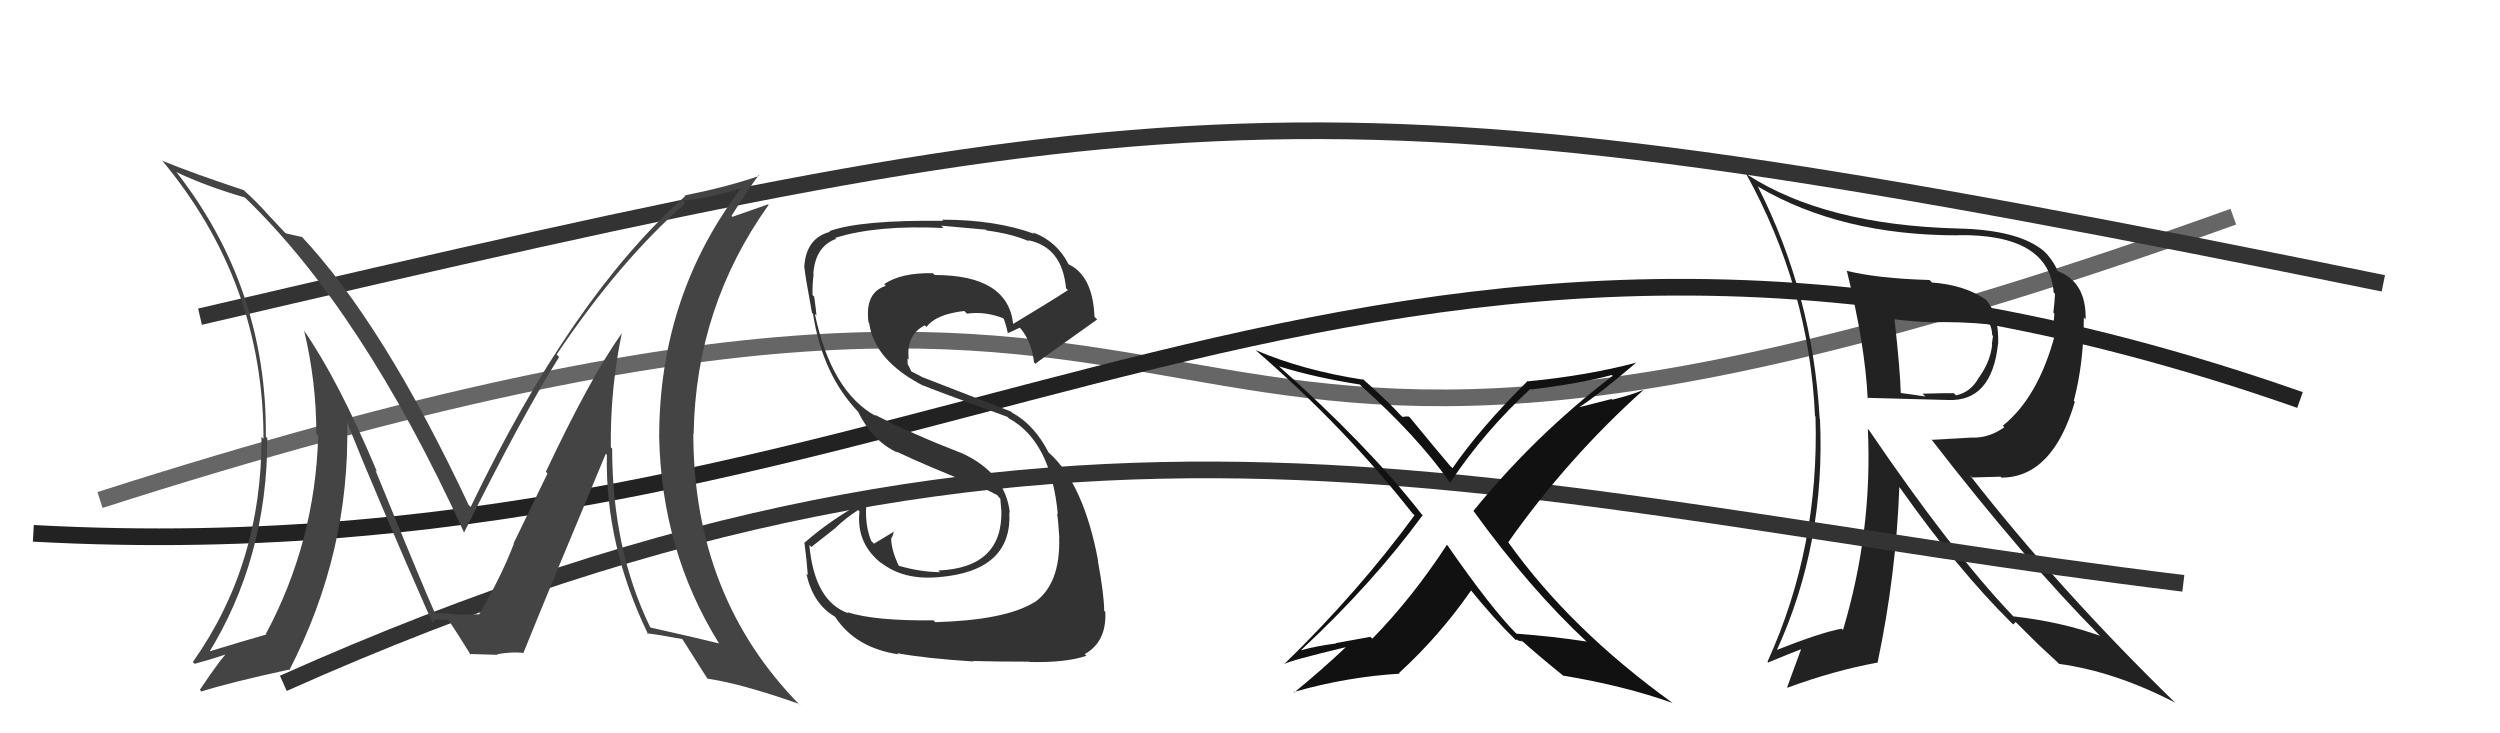
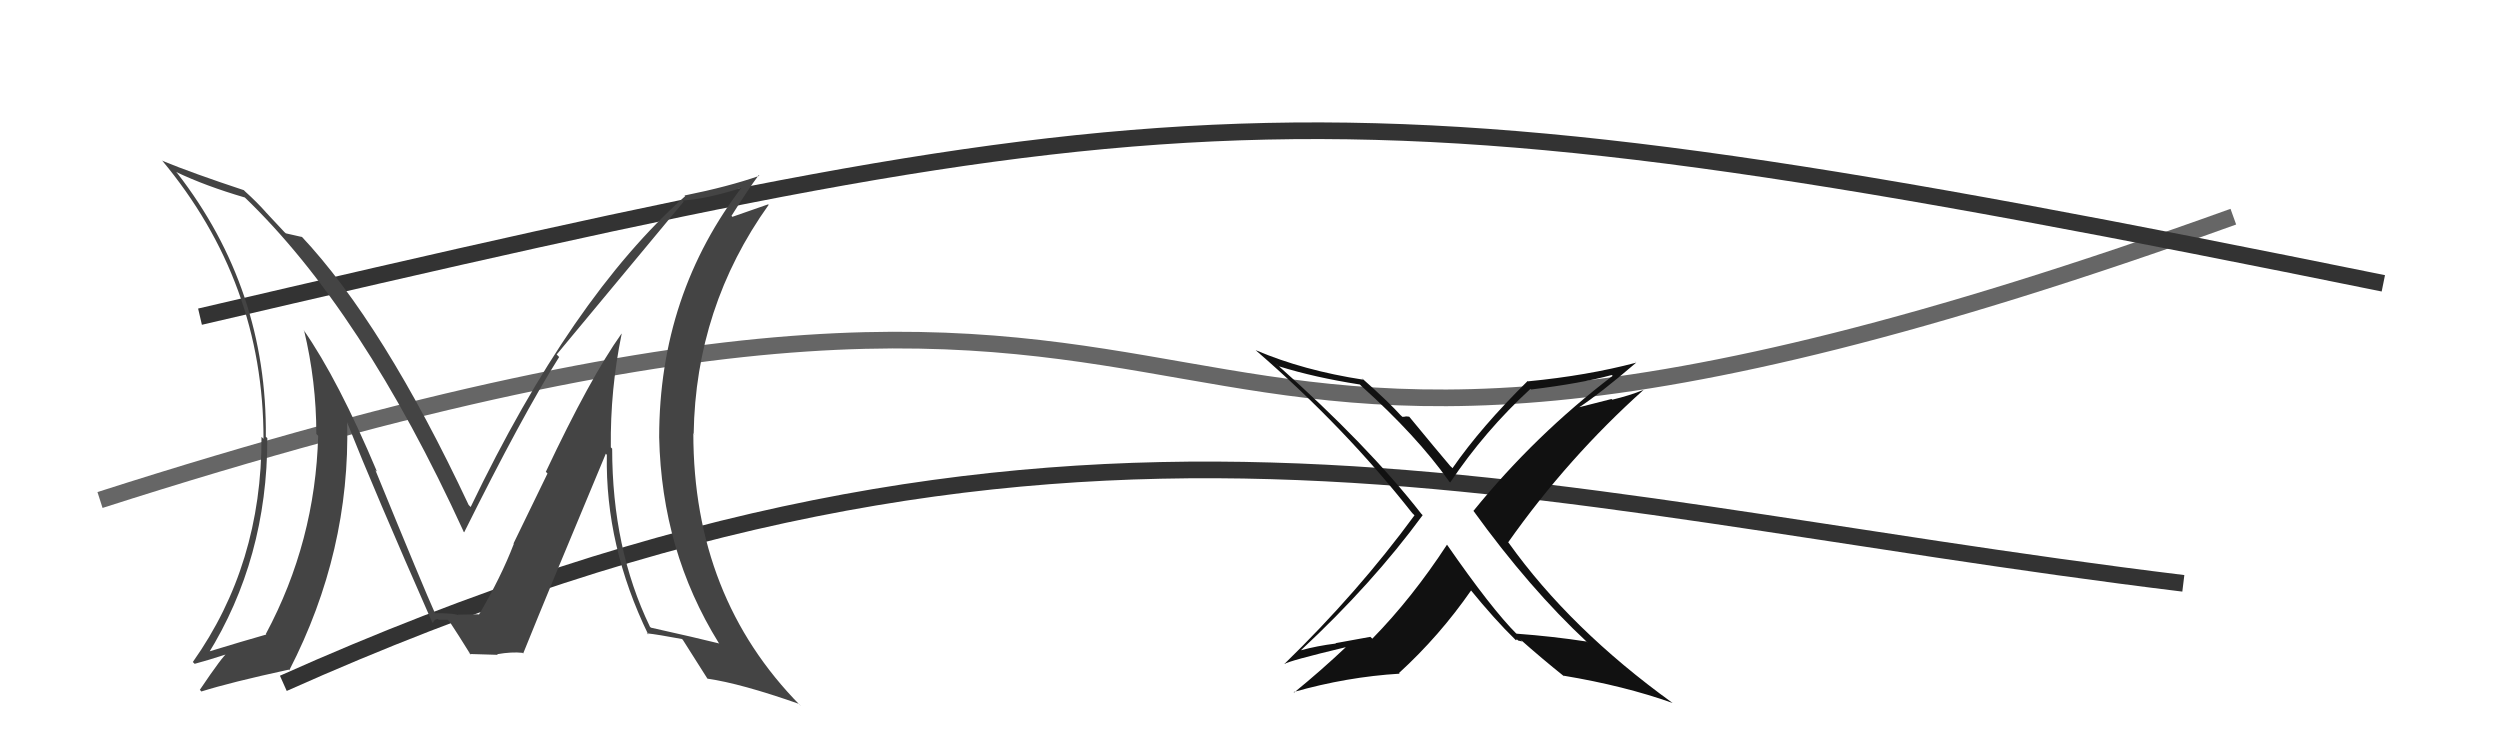
<svg xmlns="http://www.w3.org/2000/svg" width="150" height="44" viewBox="0,0,150,44">
  <path d="M6 30 C84 5,59 40,134 13" stroke="#666" fill="none" />
-   <path fill="#222" d="M110.64 16.09L110.74 16.18L110.81 16.25Q111.91 20.71 112.06 23.91L112.00 23.84L112.02 23.87Q112.50 23.89 116.88 24.00L117.00 24.12L116.88 24.00Q119.50 24.11 119.88 20.65L119.80 20.57L119.89 20.66Q119.96 18.78 119.05 17.87L119.03 17.85L119.15 17.98Q117.90 17.10 115.92 16.95L115.76 16.79L115.77 16.80Q112.67 16.71 110.81 16.25ZM112.19 25.86L112.13 25.80L112.07 25.74Q112.36 31.86 110.58 37.80L110.57 37.79L110.49 37.72Q109.19 37.97 106.60 39.00L106.68 39.08L106.61 39.01Q109.54 32.61 109.20 25.15L109.21 25.16L109.18 25.13Q108.77 17.68 105.46 11.17L105.64 11.35L105.50 11.21Q110.47 14.12 117.43 14.12L117.37 14.06L117.41 14.11Q122.95 14.01 123.22 17.55L123.37 17.70L123.30 17.63Q123.28 18.14 123.20 18.75L123.26 18.81L123.18 19.95L123.30 20.07Q122.30 23.83 120.17 25.54L120.25 25.62L120.26 25.63Q119.40 26.26 118.38 26.26L118.37 26.25L115.92 26.39L115.84 26.31Q121.45 33.56 125.98 38.13L126.00 38.14L126.00 38.15Q123.73 37.32 120.80 36.98L120.89 37.08L120.75 36.93Q117.07 33.06 112.15 25.82ZM120.61 37.29L120.80 37.47L120.94 37.32L122.34 38.71L122.29 38.66Q122.76 39.10 123.41 39.70L123.55 39.84L123.53 39.83Q126.93 40.30 130.51 42.16L130.60 42.25L130.56 42.21Q123.58 35.42 118.18 28.50L118.33 28.65L120.03 28.60L120.09 28.66Q123.16 28.64 124.49 24.11L124.41 24.03L124.43 24.05Q125.03 21.76 125.03 19.06L125.13 19.15L125.14 19.16Q125.18 16.92 123.47 16.27L123.41 16.22L123.43 16.24Q123.36 15.90 122.79 15.21L122.81 15.24L122.64 15.07Q121.13 13.79 117.48 13.71L117.31 13.54L117.48 13.71Q109.53 13.50 104.85 10.49L104.85 10.48L104.74 10.38Q108.56 17.28 108.90 24.97L108.88 24.95L108.93 24.99Q109.17 32.85 106.05 39.70L106.21 39.87L106.09 39.75Q107.38 39.21 108.18 38.91L108.11 38.83L107.23 41.23L107.26 41.26Q110.01 40.24 112.68 39.75L112.65 39.72L112.66 39.73Q113.77 34.45 113.96 29.23L114.13 29.40L114.00 29.27Q117.49 34.21 120.65 37.33ZM119.45 19.45L119.42 19.42L119.35 19.35Q119.53 19.76 119.53 20.10L119.58 20.16L119.51 20.65L119.53 20.67Q119.43 21.68 118.75 22.63L118.82 22.71L118.74 22.63Q118.27 23.53 117.36 23.72L117.21 23.57L117.23 23.59Q116.96 23.58 115.36 23.62L115.35 23.62L115.52 23.79Q114.81 23.68 113.97 23.57L114.07 23.67L114.05 23.65Q114.01 22.20 113.67 19.15L113.52 19.01L113.68 19.16Q115.05 19.32 115.74 19.32L115.68 19.26L115.75 19.34Q117.53 19.28 119.47 19.47Z" />
  <path d="M12 19 C72 5,79 4,143 17" stroke="#333" fill="none" />
  <path d="M17 41 C64 20,90 30,131 35" stroke="#333" fill="none" />
  <path fill="#111" d="M95.24 38.55L95.27 38.58L95.18 38.49Q93.16 38.18 90.99 38.02L90.93 37.97L91.02 38.06Q89.48 36.52 86.82 32.68L86.80 32.66L86.82 32.68Q84.73 35.88 82.34 38.32L82.22 38.21L80.13 38.59L80.16 38.61Q79.03 38.75 78.04 39.02L78.04 39.02L78.05 39.02Q82.35 35.02 85.36 30.91L85.41 30.96L85.28 30.83Q82.06 26.70 76.65 21.90L76.54 21.79L76.74 21.98Q78.89 22.65 81.59 23.07L81.64 23.12L81.66 23.14Q85.02 26.16 86.93 28.86L86.92 28.86L87.01 28.95Q89.09 25.85 91.83 23.33L91.78 23.29L91.87 23.37Q94.88 23.00 96.71 22.50L96.65 22.45L96.76 22.55Q92.11 26.09 88.41 30.65L88.40 30.64L88.39 30.63Q91.77 35.31 95.24 38.54ZM98.17 21.75L98.08 21.66L98.17 21.76Q95.22 22.54 91.68 22.88L91.59 22.79L91.66 22.86Q88.86 25.62 87.15 28.09L87.04 27.98L87.04 27.99Q86.19 26.99 84.56 25.01L84.55 25.00L84.33 24.98L84.35 24.99Q84.25 25.01 84.14 25.01L84.03 24.90L84.09 24.97Q83.34 24.13 81.70 22.68L81.77 22.76L81.79 22.78Q78.20 22.23 75.34 21.01L75.34 21.01L75.36 21.03Q80.69 25.64 84.73 30.78L84.77 30.82L84.87 30.92Q81.49 35.53 77.07 39.83L77.10 39.86L77.08 39.84Q77.25 39.67 80.75 38.83L80.78 38.86L80.75 38.83Q79.28 40.22 77.65 41.55L77.70 41.61L77.62 41.52Q80.82 40.61 83.98 40.42L84.06 40.50L83.94 40.38Q86.37 38.16 88.27 35.42L88.24 35.39L88.19 35.34Q89.69 37.18 90.90 38.36L90.97 38.43L90.96 38.42Q90.99 38.33 91.07 38.41L91.08 38.43L91.34 38.49L91.20 38.35Q92.53 39.53 93.87 40.60L93.87 40.60L93.81 40.54Q97.47 41.15 100.36 42.18L100.36 42.18L100.33 42.16Q94.22 37.75 90.52 32.57L90.53 32.58L90.49 32.54Q94.08 27.45 98.64 23.37L98.76 23.49L98.65 23.38Q97.73 23.75 96.74 23.98L96.69 23.94L94.73 24.44L94.73 24.45Q96.00 23.62 98.17 21.76Z" />
-   <path d="M2 32 C57 35,81 4,138 24" stroke="#222" fill="none" />
-   <path fill="#444" d="M37.41 20.14L37.37 20.10L37.29 20.02Q35.41 22.67 32.75 28.31L32.85 28.41L30.81 32.61L30.83 32.63Q30.06 34.64 28.73 36.89L28.61 36.77L28.72 36.88Q29.14 36.84 27.46 36.88L27.51 36.93L27.53 36.94Q27.38 36.79 26.12 36.79L26.23 36.90L26.09 36.77Q25.45 35.36 22.52 28.20L22.47 28.16L22.62 28.30Q20.30 22.79 18.21 19.79L18.29 19.86L18.24 19.81Q18.98 22.88 18.98 26.04L19.09 26.15L19.09 26.14Q18.92 32.49 15.95 38.04L16.14 38.24L15.98 38.07Q14.67 38.44 12.31 39.16L12.35 39.20L12.45 39.30Q16.04 33.53 16.04 26.29L16.00 26.25L15.95 26.21Q16.04 17.35 10.63 10.38L10.63 10.38L10.57 10.32Q12.33 11.16 14.69 11.85L14.61 11.77L14.63 11.79Q21.72 18.58 27.82 31.90L27.73 31.81L27.85 31.94Q31.34 24.92 33.55 21.42L33.53 21.40L33.40 21.27Q37.16 15.67 41.12 12.20L41.02 12.10L40.95 12.03Q42.37 11.96 44.73 11.20L44.58 11.05L44.62 11.09Q39.55 17.64 39.55 26.24L39.71 26.40L39.55 26.24Q39.70 33.05 43.12 38.57L43.04 38.49L43.16 38.61Q41.80 38.27 39.06 37.66L38.98 37.59L38.99 37.59Q36.73 32.90 36.73 26.92L36.70 26.89L36.65 26.84Q36.61 23.38 37.30 20.03ZM38.86 38.04L38.77 37.94L38.82 38.00Q39.47 38.07 40.91 38.34L40.93 38.35L40.97 38.39Q41.49 39.22 42.44 40.71L42.43 40.70L42.45 40.72Q44.46 41.01 47.93 42.23L48.05 42.35L48.01 42.32Q41.60 35.82 41.60 26.00L41.72 26.12L41.62 26.03Q41.74 18.42 46.12 12.29L46.09 12.26L43.94 13.01L43.89 12.95Q44.87 11.39 45.52 10.51L45.61 10.60L45.56 10.55Q43.70 11.20 41.07 11.73L40.96 11.62L41.11 11.77Q34.29 17.82 28.24 30.42L28.15 30.33L28.12 30.30Q23.00 19.40 18.05 14.14L18.00 14.09L18.12 14.22Q17.72 14.12 17.15 14.00L17.07 13.93L15.91 12.69L15.97 12.75Q15.40 12.11 14.72 11.50L14.57 11.35L14.63 11.41Q11.55 10.39 9.77 9.66L9.70 9.60L9.71 9.61Q15.81 16.92 15.81 26.33L15.72 26.24L15.69 26.21Q15.72 33.86 11.57 39.72L11.64 39.79L11.68 39.83Q12.40 39.64 13.70 39.22L13.70 39.22L13.65 39.17Q13.40 39.30 11.99 41.39L12.04 41.44L12.08 41.49Q13.82 40.94 17.32 40.18L17.43 40.28L17.36 40.21Q21.02 33.10 20.83 25.33L21.01 25.52L20.82 25.33Q22.45 29.43 25.92 37.31L25.89 37.29L25.98 37.38Q26.05 37.14 26.28 37.14L26.33 37.19L26.86 37.19L26.99 37.32Q27.45 38.01 28.25 39.30L28.08 39.13L28.18 39.24Q29.87 39.29 29.87 39.29L29.81 39.23L29.84 39.25Q30.71 39.10 31.35 39.17L31.41 39.23L31.39 39.21Q33.00 35.22 36.35 27.22L36.40 27.28L36.41 27.29Q36.31 32.75 38.90 38.08Z" />
-   <path fill="#333" d="M56.04 37.25L55.94 37.15L56.01 37.22Q52.47 37.26 50.84 36.73L50.85 36.74L50.91 36.80Q48.87 36.09 48.56 32.70L48.68 32.82L50.09 31.71L50.09 31.71Q50.73 31.09 51.49 30.60L51.53 30.65L51.57 30.68Q51.35 32.63 52.95 33.85L52.87 33.77L52.85 33.75Q54.19 34.82 56.32 34.63L56.24 34.56L56.31 34.63Q60.75 34.27 60.56 30.73L60.61 30.78L60.59 30.76Q60.33 28.40 57.71 27.19L57.65 27.13L57.70 27.19Q54.80 26.07 52.44 24.86L52.44 24.85L52.56 24.97Q49.88 23.51 48.89 18.83L49.01 18.95L48.99 18.93Q48.96 18.56 48.85 17.79L48.81 17.76L48.75 17.69Q48.74 17.01 48.82 16.43L48.77 16.39L48.80 16.42Q48.92 14.78 50.17 14.33L50.10 14.25L50.12 14.27Q52.61 13.49 56.61 13.68L56.54 13.61L56.47 13.54Q58.35 13.71 59.15 13.78L59.17 13.80L59.20 13.83Q60.68 14.02 61.75 14.48L61.72 14.45L61.68 14.41Q63.73 14.82 63.96 17.29L64.11 17.45L64.07 17.41Q63.01 18.10 60.80 19.43L60.80 19.43L60.79 19.43Q60.46 16.50 56.08 16.50L55.94 16.36L55.96 16.39Q54.04 16.36 53.05 17.05L53.22 17.22L53.15 17.15Q51.88 17.55 52.11 19.34L52.25 19.48L52.15 19.38Q52.46 21.64 55.43 23.16L55.42 23.15L55.40 23.13Q55.95 23.37 60.44 25.01L60.53 25.10L60.53 25.10Q63.06 26.48 63.47 30.86L63.51 30.90L63.42 30.81Q63.48 31.02 63.56 32.28L63.62 32.34L63.55 32.27Q63.63 35.05 62.06 36.15L62.02 36.11L62.05 36.14Q60.31 37.21 56.12 37.33ZM58.26 39.55L58.36 39.64L58.38 39.66Q59.79 39.70 61.77 39.70L61.84 39.77L61.79 39.72Q63.93 39.77 65.18 39.35L65.13 39.29L65.08 39.25Q66.40 38.51 66.32 36.72L66.30 36.69L66.25 36.65Q66.25 35.69 65.87 33.64L65.84 33.60L65.89 33.66Q65.02 29.01 62.92 27.15L62.93 27.16L62.91 27.14Q62.06 25.49 60.73 24.76L60.65 24.69L55.37 22.64L55.38 22.65Q55.04 22.46 54.58 22.24L54.73 22.38L54.46 21.84L54.45 21.49L54.53 21.58Q54.34 20.13 55.48 19.52L55.45 19.49L55.59 19.62Q56.15 18.85 57.86 18.66L57.88 18.68L58.02 18.82Q59.12 18.66 60.26 19.12L60.32 19.18L60.16 19.02Q60.29 19.19 60.48 20.03L60.55 20.10L60.45 20.00Q60.69 19.89 61.19 19.66L61.21 19.69L61.28 19.76Q61.92 20.59 62.04 21.74L62.11 21.81L62.13 21.82Q62.18 21.76 65.83 19.17L65.73 19.07L65.67 19.01Q65.57 16.55 64.12 15.86L64.05 15.79L64.11 15.85Q63.41 14.47 61.97 13.94L61.96 13.92L62.06 14.03Q59.73 13.18 56.53 13.18L56.46 13.11L56.60 13.25Q51.63 13.19 49.76 13.87L49.87 13.98L49.80 13.91Q48.38 14.28 48.26 15.96L48.37 16.06L48.25 15.94Q48.31 16.57 48.72 18.78L48.79 18.84L48.78 18.83Q49.35 22.49 51.52 24.74L51.63 24.84L51.47 24.68Q52.34 26.46 53.84 27.15L53.90 27.20L53.78 27.09Q55.38 27.87 59.30 29.43L59.20 29.33L59.23 29.40L59.84 29.71L59.92 29.82L60.02 29.92Q60.04 30.20 60.07 30.55L60.09 30.56L60.08 30.55Q60.21 34.07 56.29 34.23L56.26 34.19L56.40 34.33Q55.21 34.32 53.91 33.94L53.89 33.92L53.94 33.97Q53.47 33.00 53.47 32.28L53.52 32.33L53.48 32.29Q53.59 32.13 53.63 31.86L53.66 31.89L53.65 31.89Q53.24 32.13 52.44 32.62L52.28 32.46L52.27 32.45Q51.85 31.42 52.00 30.05L52.06 30.10L51.97 30.02Q49.85 31.17 48.25 32.58L48.34 32.67L48.27 32.60Q48.39 33.48 48.47 34.51L48.45 34.49L48.38 34.42Q48.78 36.23 50.08 36.99L50.16 37.08L50.14 37.06Q51.35 38.87 53.90 39.26L53.83 39.19L53.83 39.19Q55.47 39.50 58.41 39.69Z" />
+   <path fill="#444" d="M37.41 20.14L37.37 20.10L37.29 20.02Q35.41 22.67 32.75 28.31L32.85 28.41L30.81 32.61L30.83 32.63Q30.06 34.64 28.73 36.89L28.61 36.77L28.72 36.88Q29.14 36.84 27.46 36.88L27.51 36.93L27.53 36.94Q27.38 36.79 26.12 36.79L26.23 36.90L26.09 36.77Q25.45 35.36 22.52 28.20L22.47 28.16L22.62 28.30Q20.30 22.79 18.21 19.79L18.29 19.86L18.24 19.81Q18.98 22.88 18.98 26.04L19.09 26.15L19.09 26.14Q18.92 32.49 15.95 38.04L16.14 38.24L15.98 38.07Q14.67 38.44 12.31 39.16L12.35 39.20L12.45 39.30Q16.04 33.53 16.04 26.29L16.00 26.25L15.95 26.21Q16.04 17.35 10.63 10.38L10.63 10.38L10.57 10.32Q12.33 11.16 14.69 11.85L14.61 11.77L14.63 11.79Q21.72 18.58 27.82 31.90L27.73 31.81L27.85 31.94Q31.34 24.92 33.55 21.42L33.53 21.40L33.40 21.27L41.02 12.10L40.95 12.03Q42.37 11.96 44.73 11.20L44.58 11.05L44.62 11.09Q39.55 17.64 39.55 26.24L39.71 26.40L39.55 26.24Q39.70 33.05 43.12 38.57L43.04 38.49L43.16 38.61Q41.80 38.27 39.06 37.66L38.98 37.59L38.99 37.59Q36.73 32.90 36.73 26.92L36.70 26.89L36.65 26.84Q36.61 23.38 37.30 20.03ZM38.86 38.04L38.77 37.94L38.82 38.00Q39.47 38.07 40.91 38.34L40.93 38.35L40.97 38.39Q41.49 39.22 42.44 40.71L42.43 40.70L42.45 40.72Q44.46 41.01 47.93 42.23L48.05 42.35L48.01 42.32Q41.60 35.82 41.60 26.00L41.72 26.12L41.62 26.03Q41.74 18.42 46.12 12.29L46.09 12.26L43.94 13.01L43.89 12.95Q44.87 11.39 45.52 10.51L45.61 10.60L45.56 10.55Q43.70 11.20 41.07 11.73L40.96 11.62L41.11 11.77Q34.29 17.82 28.24 30.42L28.15 30.33L28.12 30.30Q23.00 19.40 18.05 14.14L18.00 14.09L18.12 14.22Q17.72 14.12 17.15 14.00L17.07 13.93L15.91 12.69L15.97 12.75Q15.40 12.11 14.72 11.50L14.57 11.35L14.63 11.41Q11.55 10.39 9.77 9.66L9.70 9.60L9.71 9.61Q15.81 16.92 15.81 26.33L15.72 26.24L15.69 26.21Q15.72 33.86 11.57 39.72L11.64 39.79L11.68 39.83Q12.40 39.64 13.70 39.22L13.70 39.22L13.65 39.17Q13.40 39.30 11.99 41.39L12.04 41.44L12.08 41.49Q13.82 40.94 17.32 40.18L17.43 40.28L17.36 40.21Q21.02 33.10 20.83 25.33L21.01 25.52L20.82 25.33Q22.45 29.43 25.92 37.31L25.89 37.29L25.98 37.38Q26.05 37.14 26.28 37.14L26.33 37.19L26.86 37.19L26.99 37.32Q27.45 38.01 28.25 39.30L28.08 39.13L28.18 39.24Q29.87 39.29 29.87 39.29L29.81 39.23L29.84 39.25Q30.71 39.10 31.35 39.17L31.41 39.23L31.39 39.21Q33.00 35.22 36.35 27.22L36.40 27.28L36.41 27.29Q36.31 32.75 38.90 38.08Z" />
</svg>